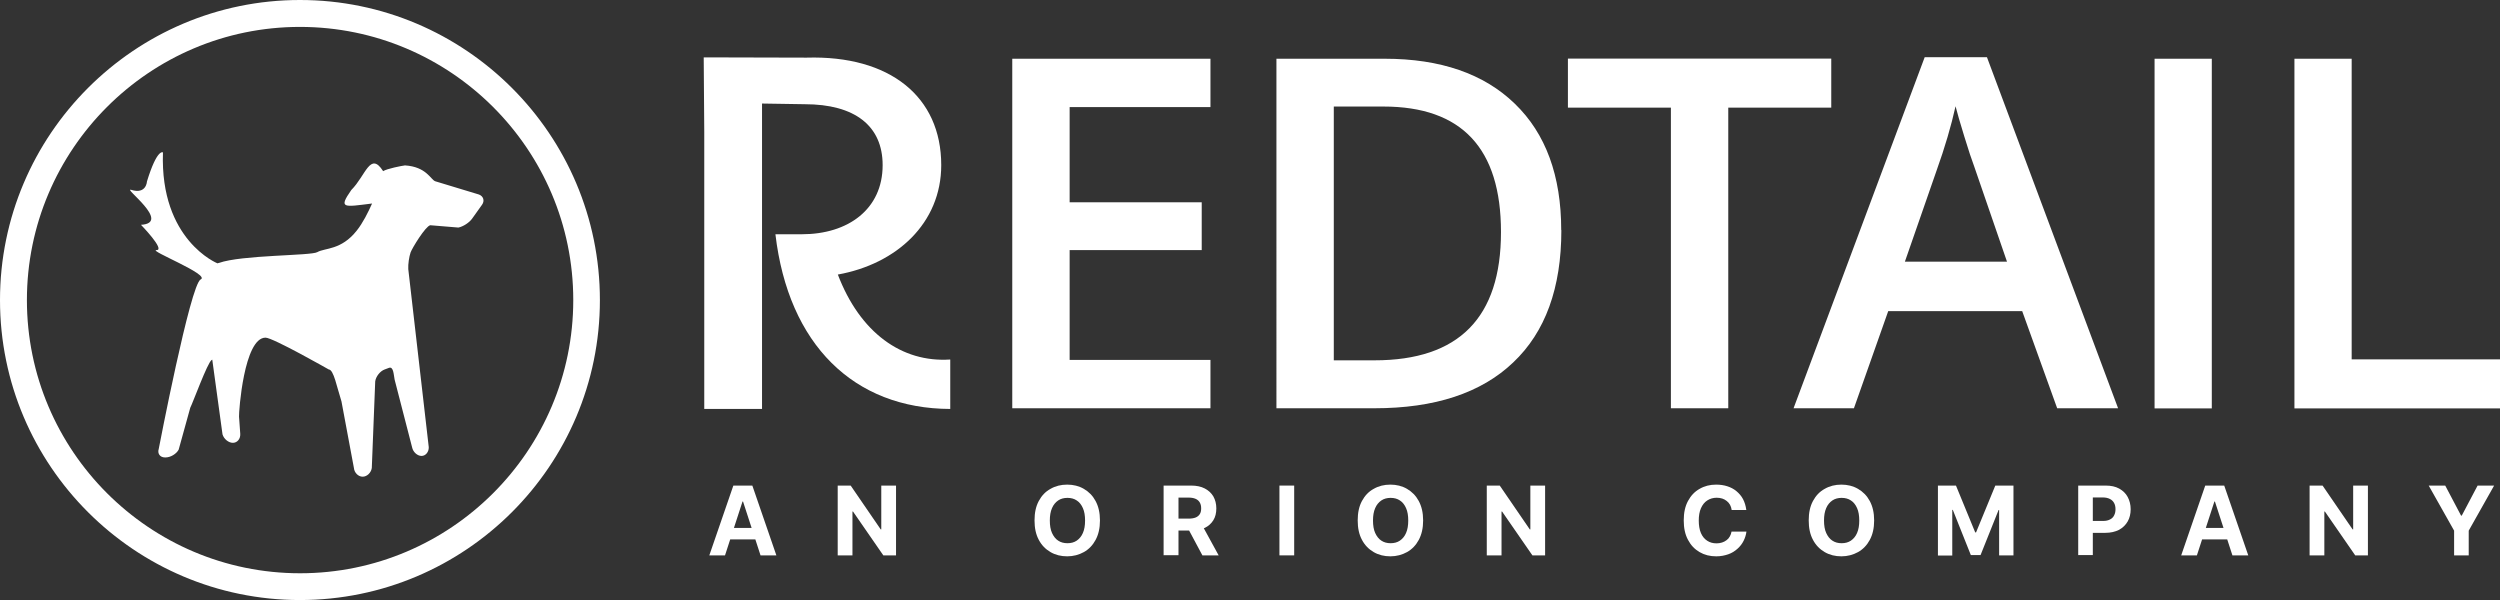
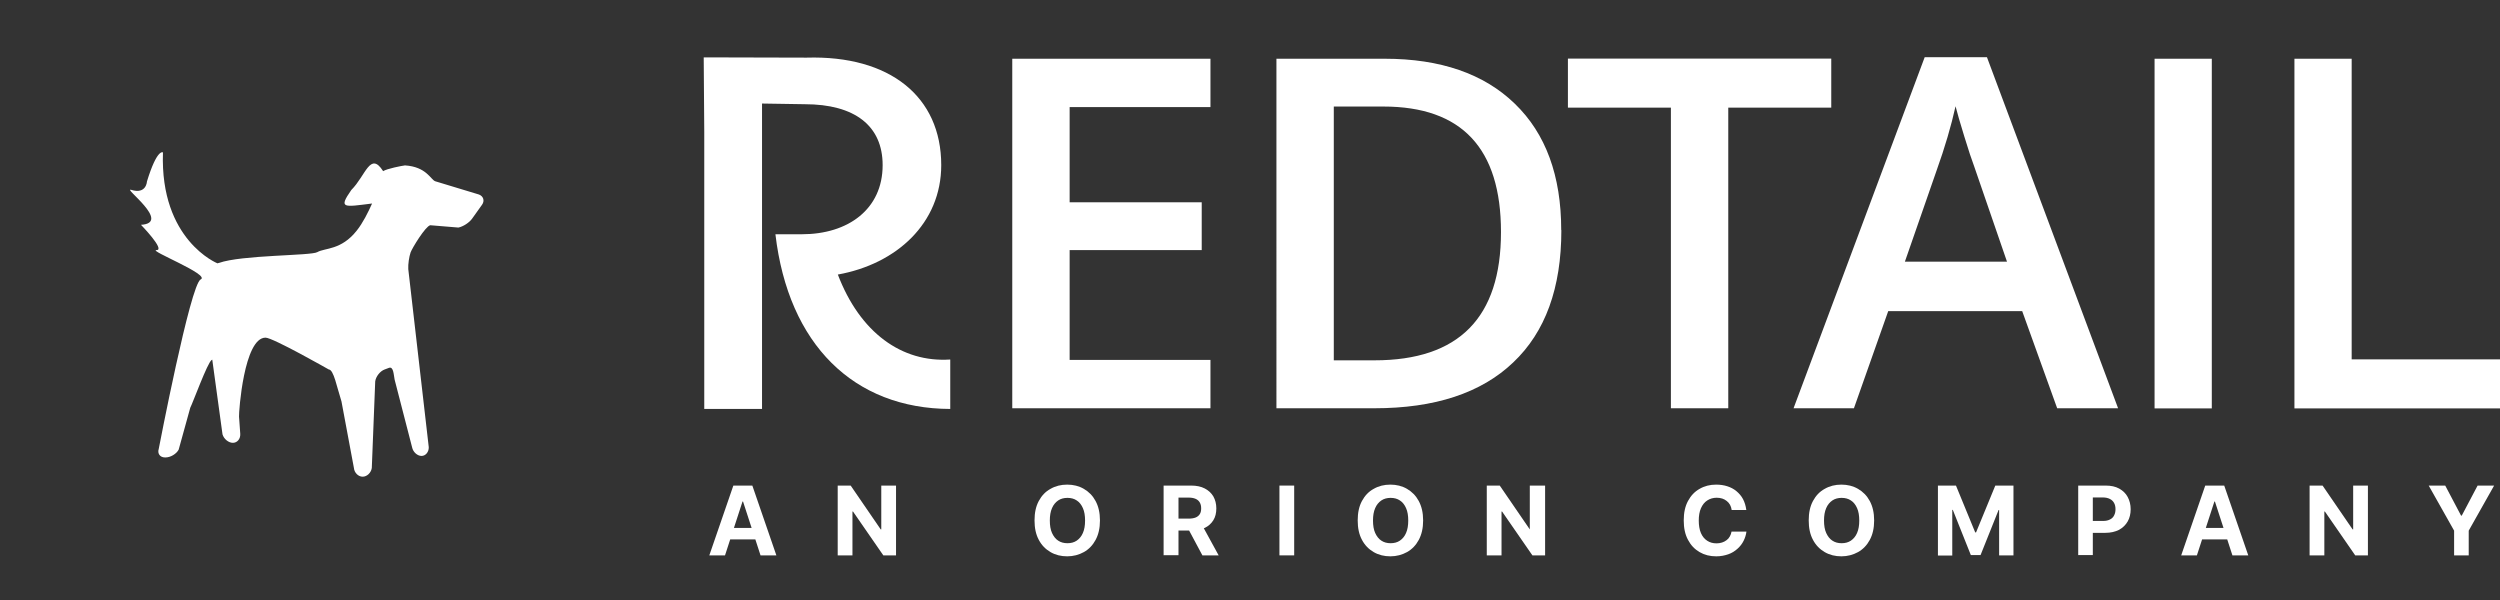
<svg xmlns="http://www.w3.org/2000/svg" id="Layer_2" data-name="Layer 2" viewBox="0 0 183.03 43.93">
  <rect x="0" y="0" width="183.03" height="43.93" fill="#333333" stroke="none" />
  <defs>
    <style>
      .cls-1 {
        fill: #fff;
        stroke-width: 0px;
      }
    </style>
  </defs>
  <g id="Files">
    <g>
-       <path class="cls-1" d="m21.96,43.93C9.85,43.93,0,34.08,0,21.97S9.85,0,21.96,0s21.96,9.85,21.96,21.97-9.85,21.96-21.96,21.96Zm0-41.96C10.94,1.97,1.97,10.94,1.97,21.97s8.97,20,20,20,20-8.97,20-20S32.99,1.97,21.96,1.97Z" />
      <path class="cls-1" d="m12.08,33.49h.04c.36,0,.79-.25.96-.57l.85-3.07c.17-.31,1.26-3.3,1.56-3.49l.05-.03.75,5.47c.1.34.44.62.76.62s.56-.29.54-.65l-.09-1.27c-.02-.35.36-5.78,1.94-5.78.54,0,4.63,2.33,4.63,2.33.36.01.59,1.28.93,2.34l.91,4.87c.03.35.32.64.64.64s.62-.29.67-.64l.25-6.34c.05-.36.36-.75.69-.87l.32-.12c.33-.12.34.51.41.86l1.28,4.96c.07.35.39.63.69.63s.54-.29.53-.64l-1.5-13.04c-.02-.36.06-.9.17-1.22.11-.31,1.09-1.92,1.44-1.99l2.06.17c.35-.07.8-.36,1.01-.66l.72-1.01c.21-.29.1-.63-.23-.75l-3.2-.97c-.33-.12-.64-1.06-2.21-1.16-.25.03-1.32.24-1.6.42-.95-1.48-1.27.32-2.33,1.38-.96,1.38-.57,1.25,1.52.99-.29.65-.68,1.43-1.12,1.98-1.14,1.45-2.34,1.26-2.89,1.58-.46.27-5.55.2-7.2.79-.03,0-.07.02-.11.03,0,0-4.22-1.69-3.99-8.12,0,0-.42-.32-1.17,2.12,0,0-.04.97-1.15.62-.69-.21,2.99,2.42.71,2.56,0,0,1.8,1.85,1.14,1.85s3.98,1.81,3.23,2.15c-.75.34-3.07,12.41-3.07,12.41-.11.34.1.62.45.62Z" />
      <g>
        <path class="cls-1" d="m51.56,29.94V9.63l-.04-5.43,7.53.02c6.09-.18,9.86,2.85,9.86,7.87,0,4.25-3.27,7.24-7.57,8.01,1.62,4.25,4.68,6.46,8.23,6.22v3.62h0c-7.06-.02-11.85-4.71-12.8-12.79h1.94c3.38,0,5.91-1.83,5.91-5.06,0-2.88-2.04-4.46-5.7-4.46l-3.13-.05v22.36h-4.22Z" />
        <path class="cls-1" d="m88.62,29.89h-14.51V4.3h14.51v3.54h-10.31v6.97h9.67v3.5h-9.67v8.04h10.31v3.55Z" />
        <path class="cls-1" d="m114.31,16.85c0,4.23-1.17,7.46-3.53,9.69-2.35,2.24-5.74,3.35-10.16,3.35h-7.17V4.3h7.93c4.08,0,7.26,1.1,9.52,3.29,2.27,2.19,3.4,5.28,3.4,9.26Zm-4.42.14c0-6.13-2.87-9.19-8.61-9.19h-3.63v18.58h2.98c6.18,0,9.26-3.13,9.26-9.38Z" />
        <path class="cls-1" d="m126.52,29.89h-4.19V7.88h-7.54v-3.59h19.28v3.59h-7.54v22.01h0Z" />
        <path class="cls-1" d="m150.61,29.89l-2.56-7.11h-9.81l-2.51,7.11h-4.42l9.6-25.7h4.56l9.6,25.7h-4.46Zm-3.67-10.72l-2.4-6.97c-.18-.47-.42-1.2-.73-2.21-.31-1-.52-1.74-.64-2.21-.32,1.44-.78,3.01-1.39,4.71l-2.32,6.67h7.47Z" />
        <path class="cls-1" d="m157.74,29.89V4.3h4.19v25.6h-4.19Z" />
        <path class="cls-1" d="m167.98,29.89V4.3h4.19v22.01h10.86v3.59h-15.05Z" />
      </g>
      <g>
        <path class="cls-1" d="m53.09,40.66h-1.16l1.76-5.11h1.39l1.76,5.11h-1.16l-1.28-3.94h-.04l-1.28,3.94Zm-.07-2.01h2.73v.84h-2.73v-.84Z" />
        <path class="cls-1" d="m65.6,35.55v5.11h-.93l-2.22-3.21h-.04v3.21h-1.08v-5.11h.95l2.2,3.21h.04v-3.21h1.07Z" />
        <path class="cls-1" d="m80.53,38.11c0,.56-.11,1.03-.32,1.42s-.5.69-.86.89-.77.31-1.22.31-.86-.1-1.22-.31c-.36-.21-.65-.5-.86-.9-.21-.39-.31-.86-.31-1.42s.1-1.03.31-1.42c.21-.39.49-.69.86-.89.36-.21.77-.31,1.22-.31s.86.1,1.22.31c.36.21.65.5.86.89s.32.86.32,1.42Zm-1.09,0c0-.36-.05-.67-.16-.91-.11-.25-.26-.44-.45-.56-.19-.13-.42-.19-.68-.19s-.49.06-.68.19c-.19.13-.35.32-.45.56-.11.25-.16.55-.16.91s.05.67.16.91.26.44.45.56c.19.13.42.19.68.19s.49-.06.68-.19c.19-.13.35-.32.45-.56.11-.25.16-.55.16-.91Z" />
        <path class="cls-1" d="m85.19,40.66v-5.11h2.02c.39,0,.72.07.99.21.27.14.48.33.63.58.14.25.22.54.22.88s-.07.63-.22.87c-.15.24-.36.43-.63.56-.28.13-.61.19-1,.19h-1.35v-.87h1.17c.21,0,.38-.03.51-.08s.24-.14.31-.25.1-.25.1-.42-.03-.31-.1-.43c-.07-.12-.17-.21-.31-.27-.14-.06-.31-.09-.52-.09h-.73v4.22h-1.08Zm2.76-2.32l1.27,2.32h-1.19l-1.24-2.32h1.16Z" />
        <path class="cls-1" d="m94.75,35.55v5.11h-1.08v-5.11h1.08Z" />
        <path class="cls-1" d="m104.19,38.11c0,.56-.11,1.03-.32,1.42s-.5.69-.86.89-.77.31-1.22.31-.86-.1-1.22-.31c-.36-.21-.65-.5-.86-.9-.21-.39-.31-.86-.31-1.42s.1-1.03.31-1.42c.21-.39.49-.69.86-.89.36-.21.77-.31,1.22-.31s.86.1,1.22.31c.36.21.65.5.86.89s.32.86.32,1.42Zm-1.09,0c0-.36-.05-.67-.16-.91-.11-.25-.26-.44-.45-.56-.19-.13-.42-.19-.68-.19s-.49.06-.68.19c-.19.13-.35.32-.45.56-.11.25-.16.55-.16.91s.05.67.16.91.26.44.45.56c.19.13.42.19.68.19s.49-.06.68-.19c.19-.13.35-.32.45-.56.11-.25.16-.55.16-.91Z" />
-         <path class="cls-1" d="m113.12,35.55v5.11h-.93l-2.22-3.21h-.04v3.21h-1.08v-5.11h.95l2.2,3.21h.04v-3.21h1.07Z" />
+         <path class="cls-1" d="m113.12,35.55v5.11h-.93l-2.22-3.21h-.04v3.21h-1.08v-5.11h.95l2.2,3.21v-3.21h1.07Z" />
        <path class="cls-1" d="m127.87,37.34h-1.09c-.02-.14-.06-.27-.12-.38-.06-.11-.14-.2-.24-.28-.1-.08-.21-.14-.33-.18-.13-.04-.26-.06-.41-.06-.26,0-.49.07-.69.2-.2.13-.35.32-.46.57-.11.25-.16.55-.16.9s.05.67.16.92.26.43.46.56.42.19.68.19c.14,0,.28-.02.4-.06.12-.04.23-.09.33-.17.1-.07.18-.16.24-.27.06-.11.11-.23.13-.36h1.09c-.03.24-.1.46-.21.68-.11.22-.26.41-.45.58-.19.17-.41.31-.67.4s-.55.15-.88.15c-.46,0-.86-.1-1.22-.31s-.64-.5-.85-.9c-.21-.39-.31-.86-.31-1.42s.1-1.03.31-1.42c.21-.39.49-.69.85-.89.36-.21.76-.31,1.21-.31.3,0,.57.04.82.12.25.08.48.2.67.36s.36.35.48.58c.12.23.2.49.24.79Z" />
        <path class="cls-1" d="m137.21,38.11c0,.56-.11,1.03-.32,1.42s-.5.69-.86.89-.77.31-1.22.31-.86-.1-1.22-.31c-.36-.21-.65-.5-.86-.9-.21-.39-.31-.86-.31-1.42s.1-1.03.31-1.42c.21-.39.49-.69.86-.89.36-.21.77-.31,1.22-.31s.86.1,1.22.31c.36.21.65.5.86.89s.32.86.32,1.42Zm-1.09,0c0-.36-.05-.67-.16-.91-.11-.25-.26-.44-.45-.56-.19-.13-.42-.19-.68-.19s-.49.06-.68.19c-.19.13-.35.32-.45.56-.11.25-.16.55-.16.91s.05.67.16.91.26.44.45.56c.19.13.42.19.68.19s.49-.06.68-.19c.19-.13.35-.32.45-.56.11-.25.16-.55.16-.91Z" />
        <path class="cls-1" d="m141.87,35.55h1.33l1.41,3.43h.06l1.41-3.43h1.33v5.11h-1.05v-3.32h-.04l-1.32,3.3h-.71l-1.32-3.31h-.04v3.34h-1.05v-5.11Z" />
        <path class="cls-1" d="m152.15,40.66v-5.11h2.01c.39,0,.72.07.99.22.27.15.48.35.62.61s.22.56.22.9-.07.64-.22.9-.36.46-.63.61c-.28.14-.61.22-1,.22h-1.28v-.87h1.11c.21,0,.38-.04.51-.11.14-.07.24-.17.3-.3.07-.13.1-.28.1-.45s-.03-.32-.1-.45-.17-.23-.31-.3c-.14-.07-.31-.11-.52-.11h-.73v4.22h-1.08Z" />
        <path class="cls-1" d="m160.85,40.66h-1.16l1.76-5.11h1.39l1.76,5.11h-1.16l-1.28-3.94h-.04l-1.28,3.94Zm-.07-2.01h2.73v.84h-2.73v-.84Z" />
        <path class="cls-1" d="m173.36,35.55v5.11h-.93l-2.22-3.21h-.04v3.21h-1.08v-5.11h.95l2.2,3.21h.04v-3.21h1.08Z" />
        <path class="cls-1" d="m177.81,35.55h1.21l1.16,2.2h.05l1.16-2.2h1.21l-1.86,3.3v1.81h-1.07v-1.81l-1.86-3.3Z" />
      </g>
    </g>
  </g>
</svg>